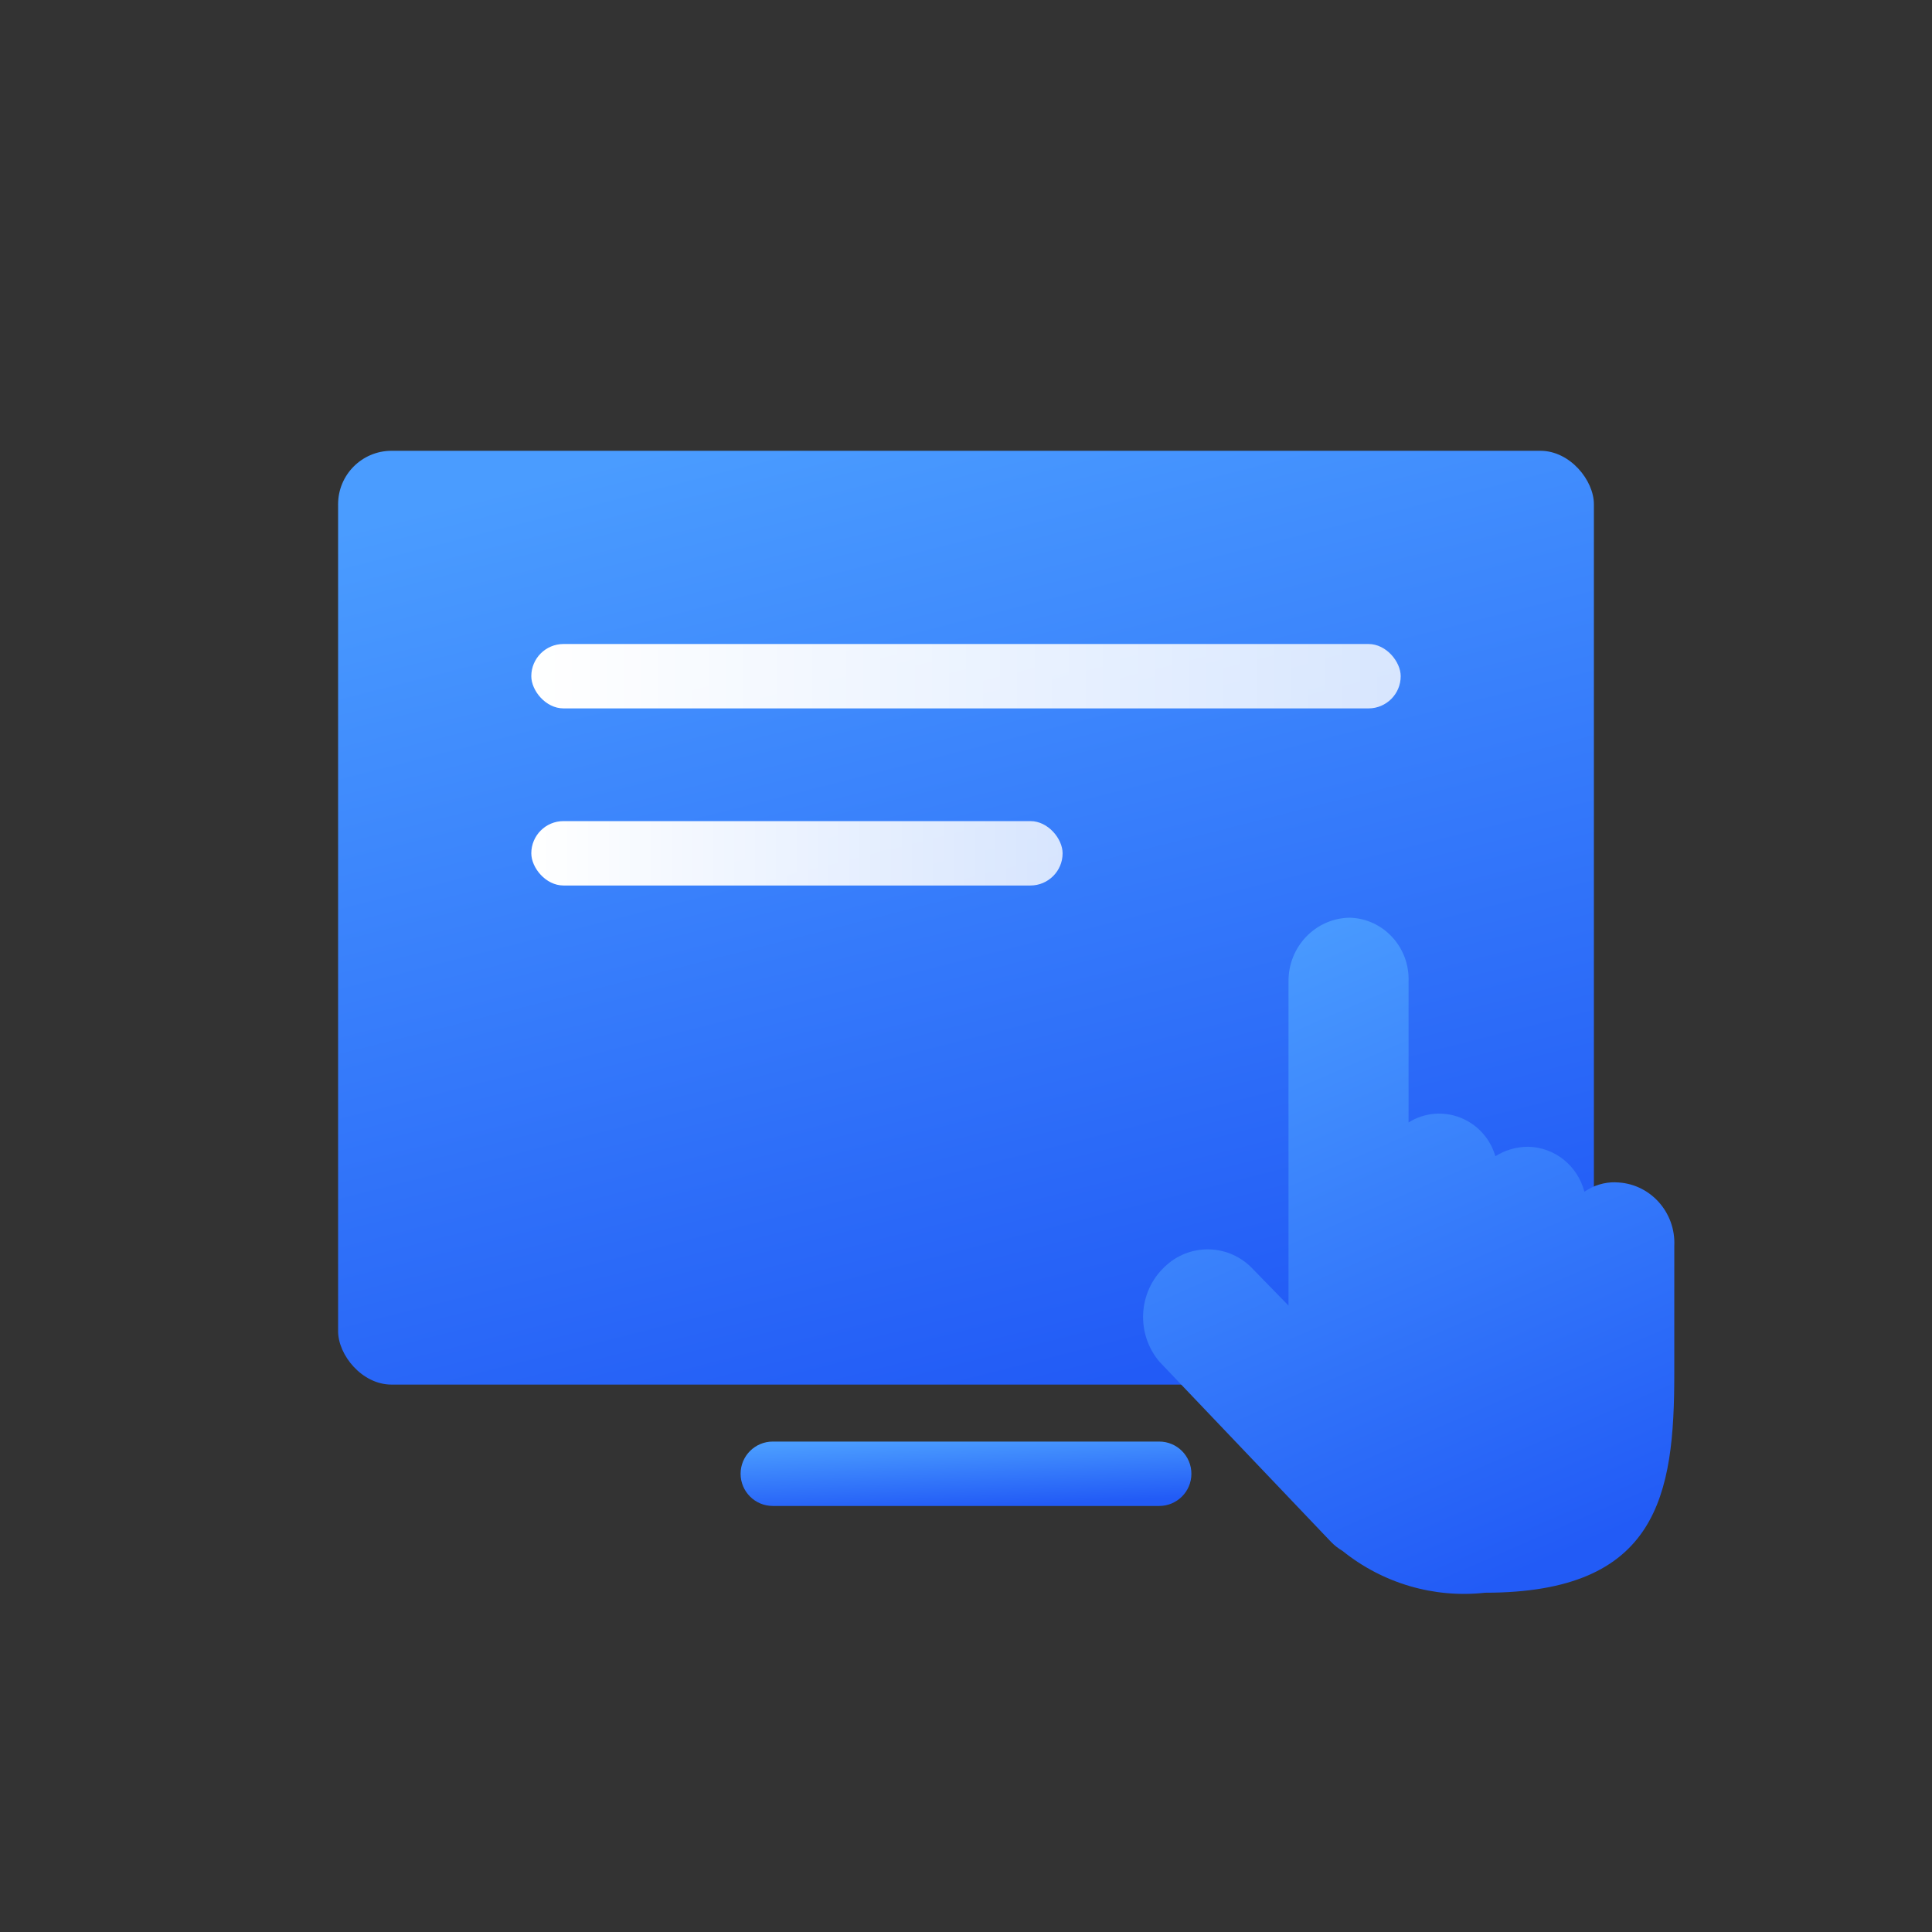
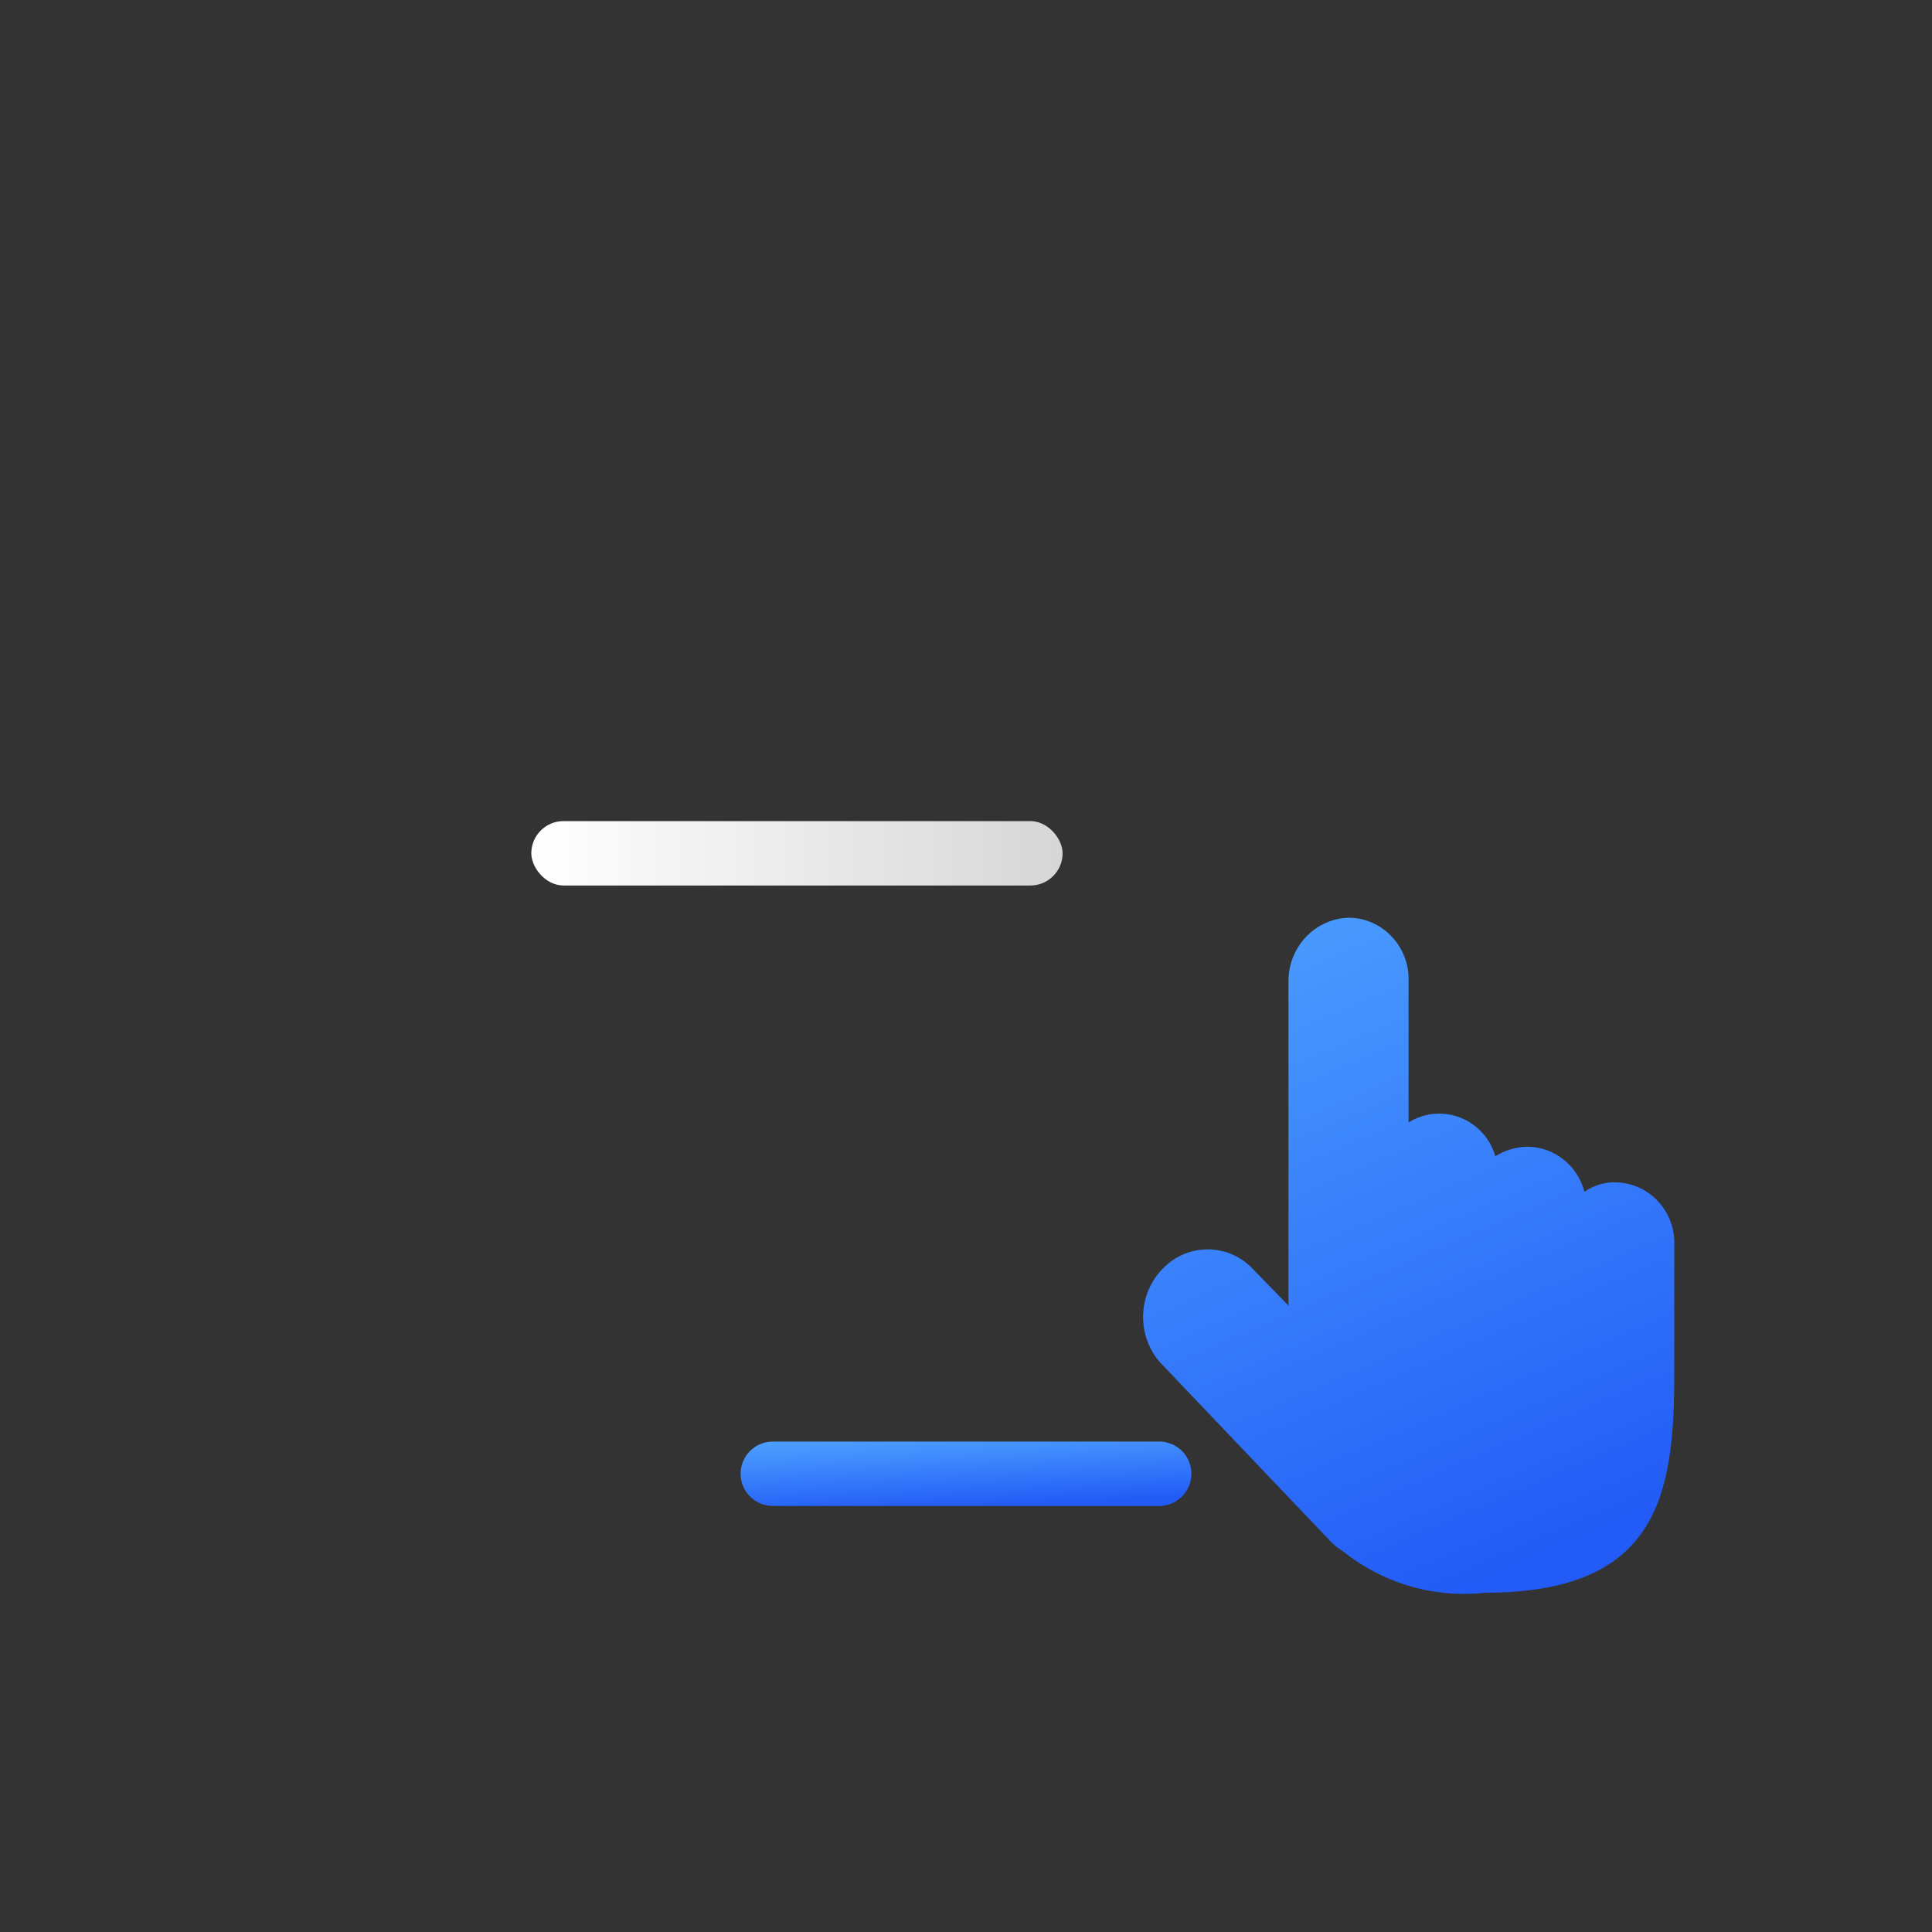
<svg xmlns="http://www.w3.org/2000/svg" fill="none" height="120" viewBox="0 0 120 120" width="120">
  <rect x="0" y="0" width="120" height="120" fill="#333333" stroke="none" />
  <clipPath id="a">
    <path d="m0 0h120v120h-120z" />
  </clipPath>
  <linearGradient id="b" x1=".257" x2=".6" y1="0" y2="1">
    <stop offset="0" stop-color="#4a9cff" />
    <stop offset="1" stop-color="#225bf6" />
  </linearGradient>
  <linearGradient id="c" x1="0" x2="1" y1=".5" y2=".5">
    <stop offset="0" stop-color="#fff" />
    <stop offset="1" stop-color="#fff" stop-opacity=".8" />
  </linearGradient>
  <g clip-path="url(#a)">
-     <rect fill="url(#b)" height="58" rx="3.319" width="78" x="21" y="28" />
    <path d="m46 91.538c0 1.105.895 2 2 2h24c1.105 0 2-.895 2-2s-.895-2-2-2h-24c-1.105 0-2 .895-2 2z" fill="url(#b)" />
-     <rect fill="url(#c)" height="4" rx="2" width="54" x="33" y="40" />
    <rect fill="url(#c)" height="4" rx="2" width="33" x="33" y="51" />
    <path d="m100.337 73.434c-.687-.013-1.36.193-1.927.588-.42-1.622-1.847-2.763-3.494-2.795-.719 0-1.424.204-2.036.588-.684-2.333-3.355-3.371-5.392-2.096v-8.75c.081-2.131-1.567-3.917-3.661-3.969-2.122.034-3.819 1.808-3.796 3.969v20.123l-2.339-2.399c-1.501-1.457-3.861-1.457-5.363 0-1.647 1.56-1.782 4.168-.305 5.896l10.648 11.18c.212.219.452.407.713.56 2.503 2.017 5.686 2.95 8.859 2.598 10.757 0 11.749-6.091 11.749-13.583v-7.936c.112-2.142-1.551-3.947-3.657-3.97z" fill="url(#b)" />
  </g>
</svg>